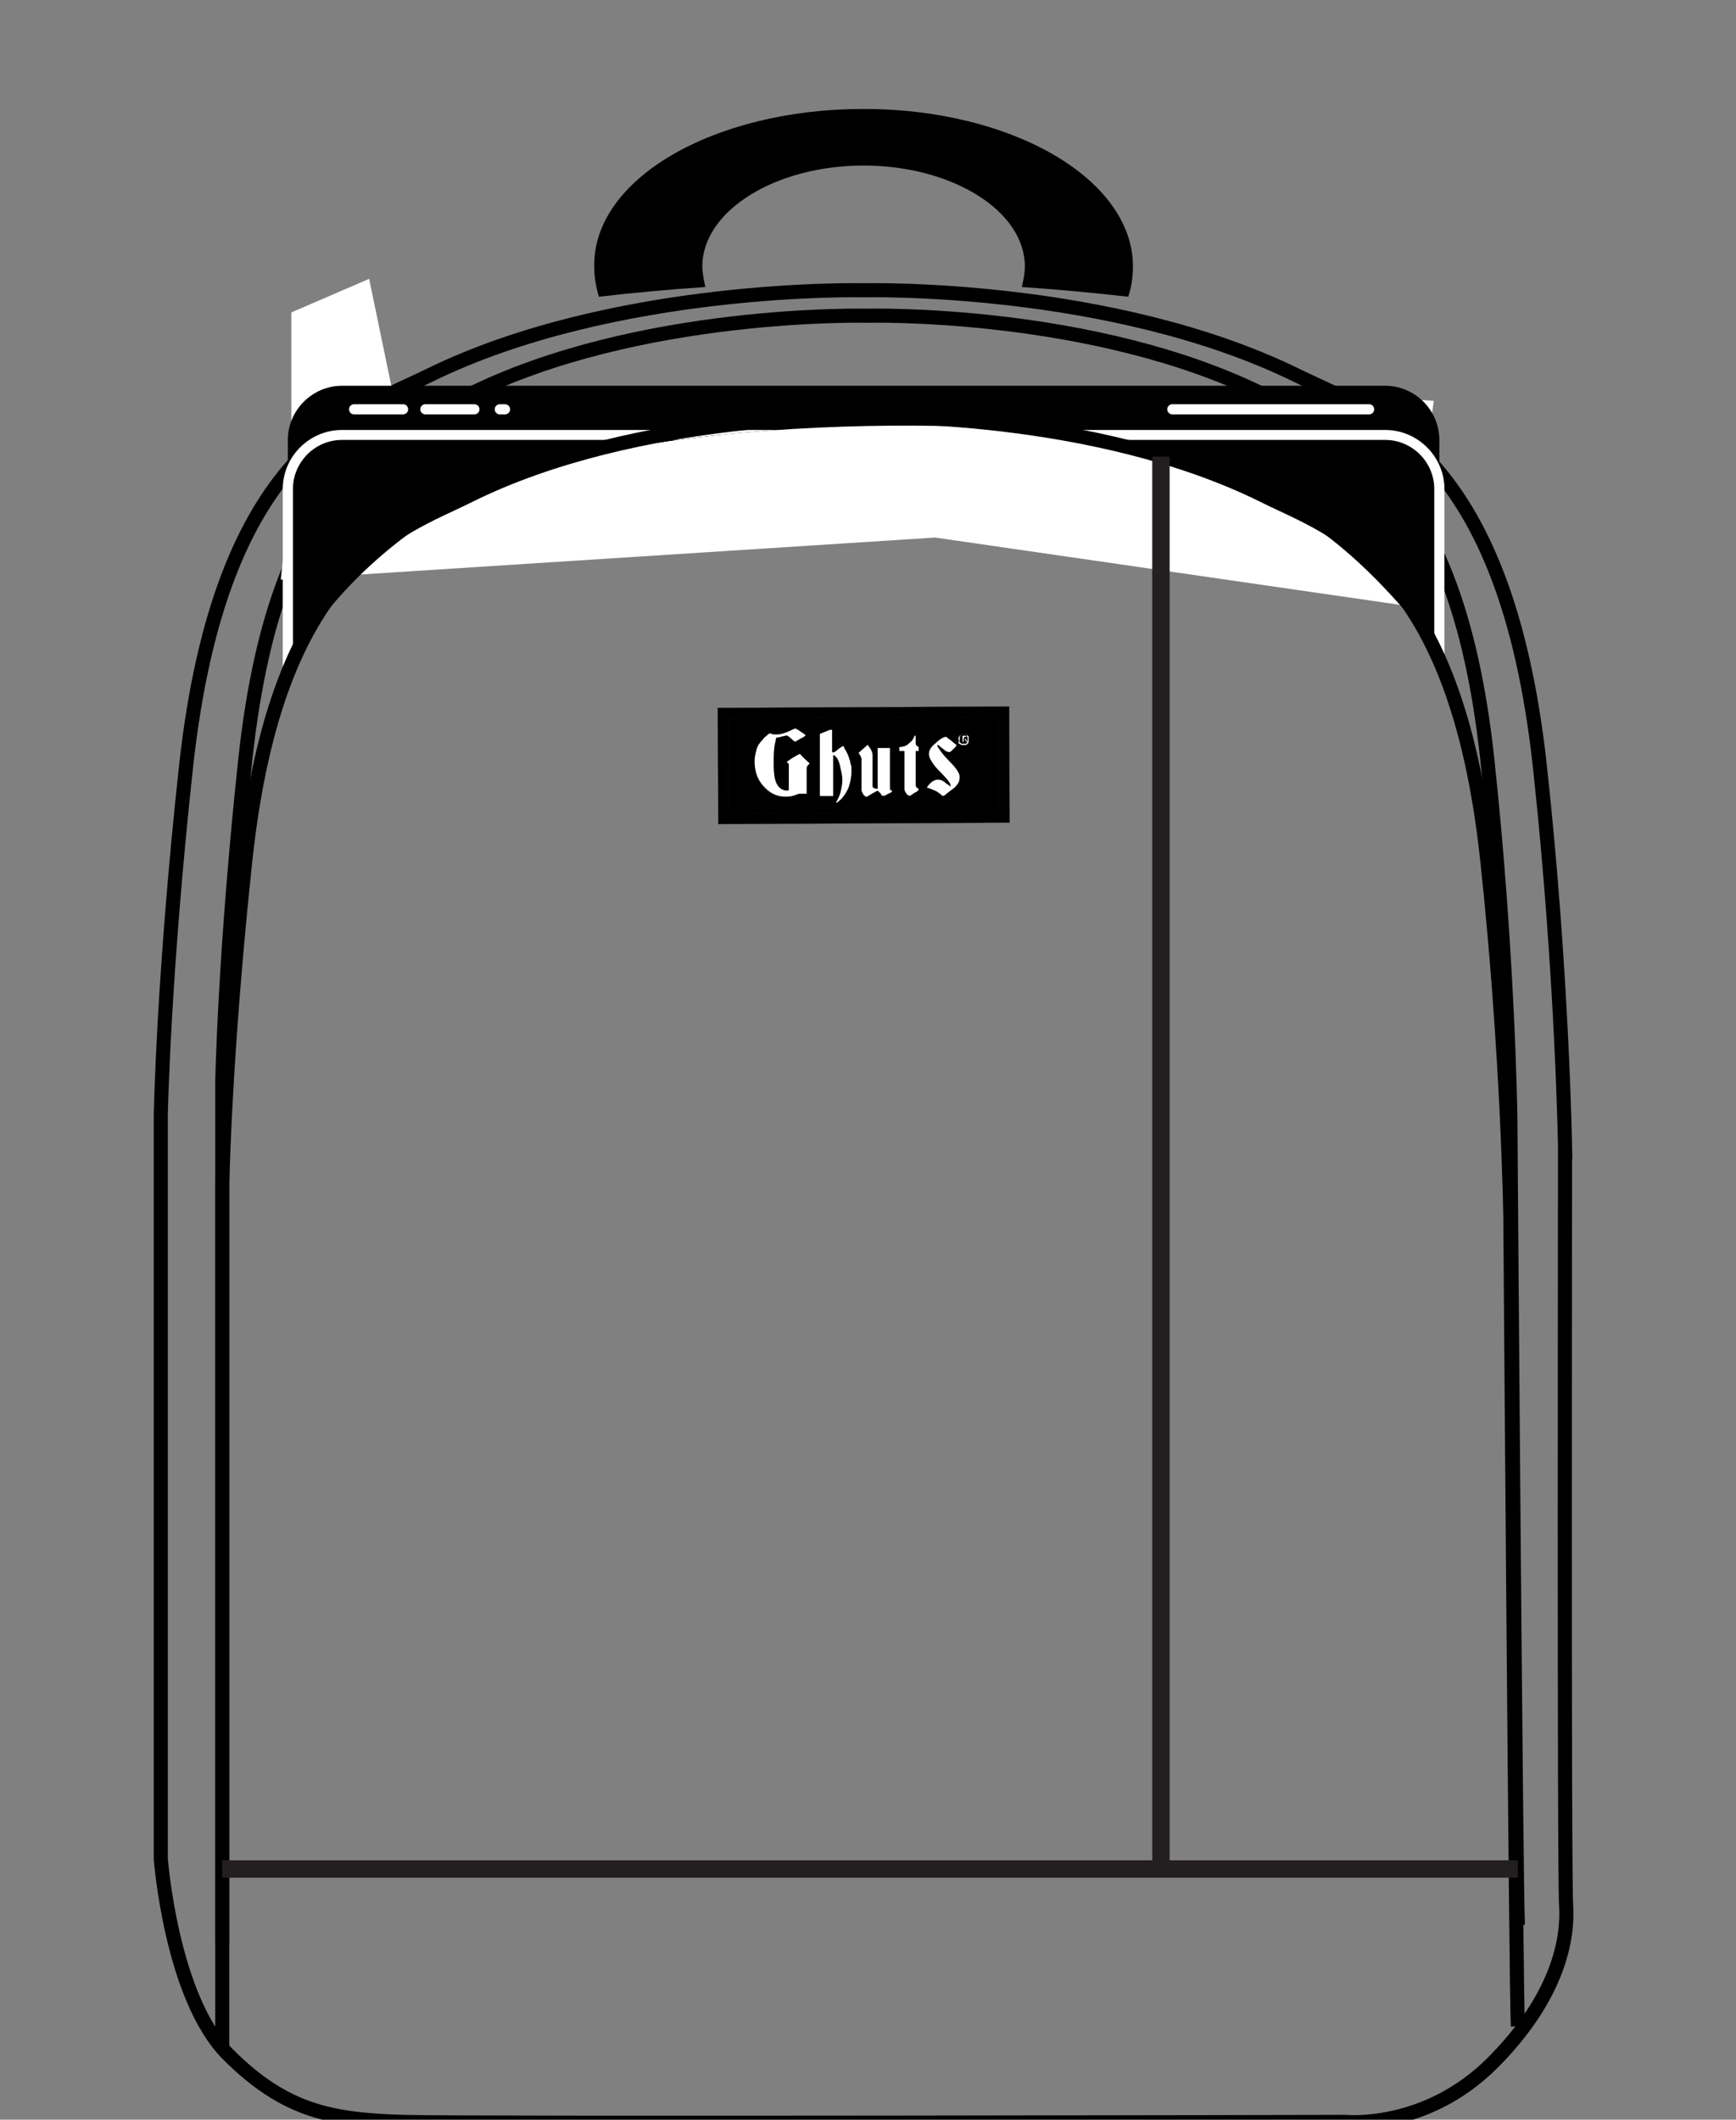
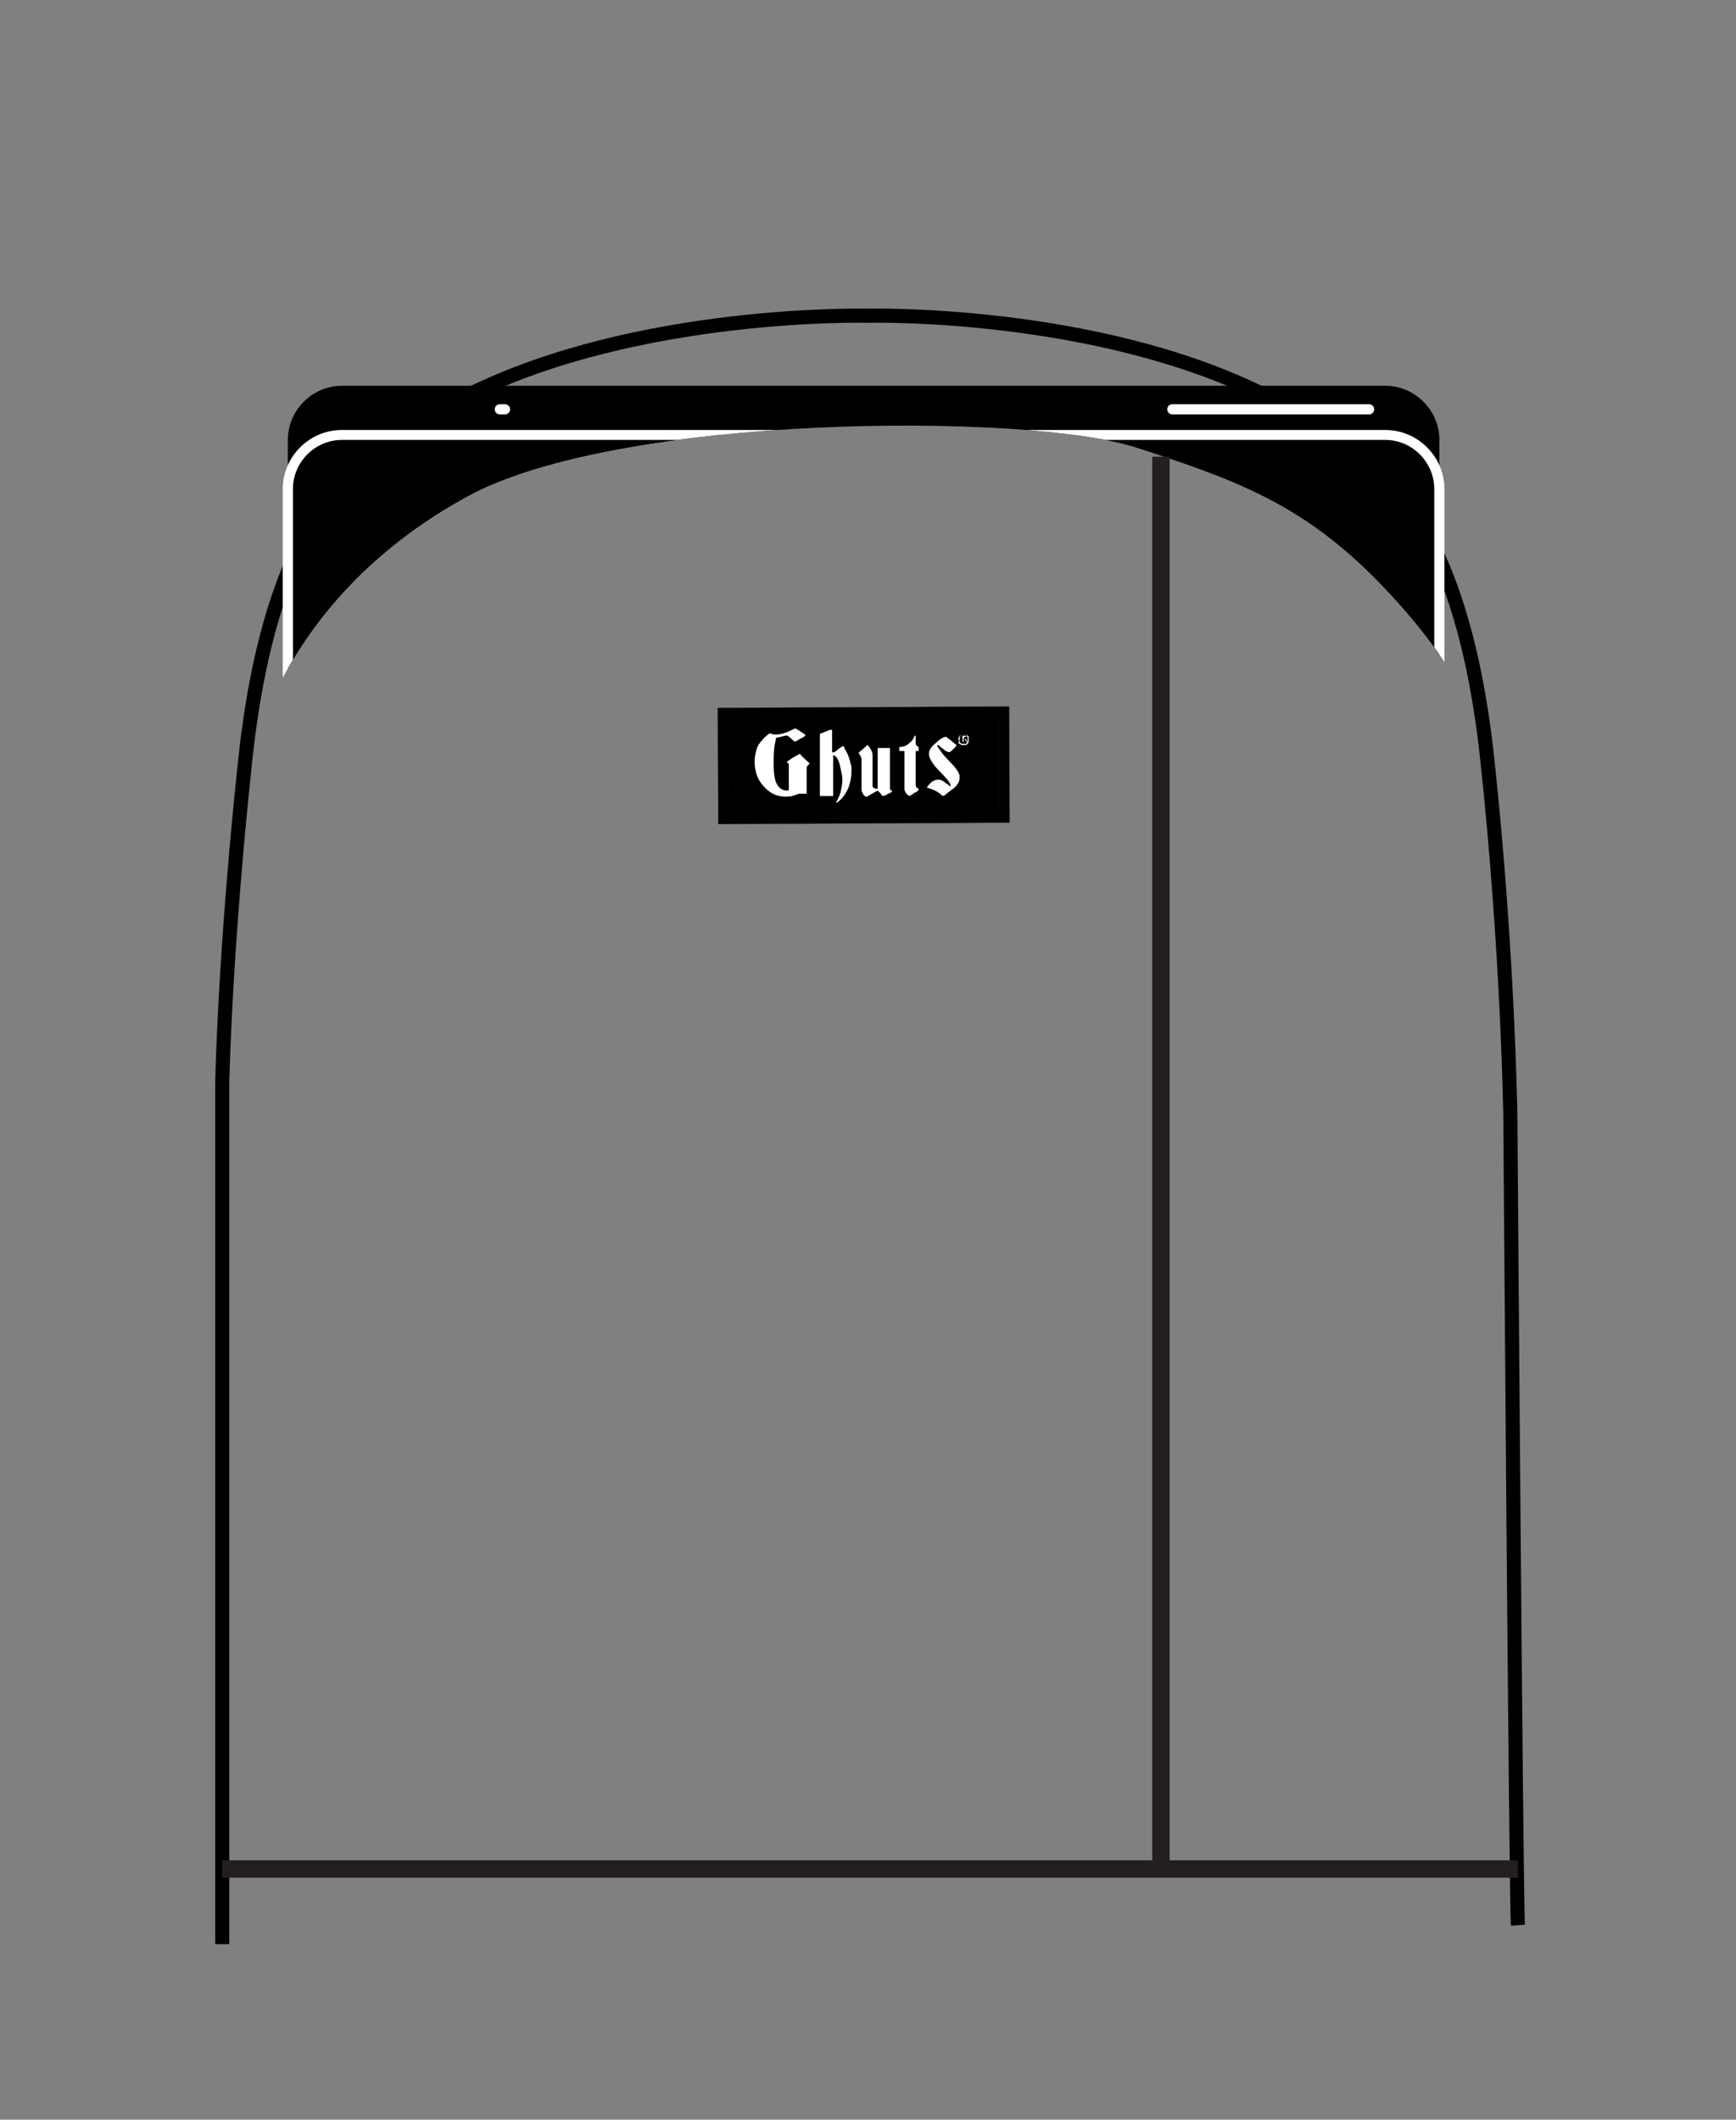
<svg xmlns="http://www.w3.org/2000/svg" id="Layer_1" data-name="Layer 1" viewBox="0 0 163.8 200">
  <rect x="0" y="0" width="163.8" height="200" fill="#808080" stroke="none" />
  <defs>
    <style>
      .cls-1 {
        clip-path: url(#clippath-4);
      }

      .cls-2 {
        fill: #fff;
      }

      .cls-3, .cls-4, .cls-5 {
        fill: none;
      }

      .cls-6 {
        clip-path: url(#clippath-1);
      }

      .cls-7 {
        fill: #676a6a;
      }

      .cls-4 {
        stroke: #231f20;
        stroke-width: 1.64px;
      }

      .cls-4, .cls-5 {
        stroke-miterlimit: 10;
      }

      .cls-8 {
        clip-path: url(#clippath-3);
      }

      .cls-9 {
        clip-path: url(#clippath-2);
      }

      .cls-10 {
        fill: #343838;
      }

      .cls-11 {
        clip-path: url(#clippath);
      }

      .cls-5 {
        stroke: #000;
        stroke-width: 1.33px;
      }
    </style>
    <clipPath id="clippath">
      <rect class="cls-3" x="11.61" y=".8" width="140.54" height="201.29" />
    </clipPath>
    <clipPath id="clippath-1">
      <rect class="cls-3" x="11.61" y=".8" width="140.54" height="201.29" />
    </clipPath>
    <clipPath id="clippath-2">
-       <rect class="cls-3" x="11.61" y=".8" width="140.54" height="201.29" />
-     </clipPath>
+       </clipPath>
    <clipPath id="clippath-3">
      <path class="cls-3" d="M11.61.79v69.68h12.49s2.97-14.41,20.08-23.68c14.29-7.74,52.41-7.88,62.91-4.61,10.4,3.37,16.91,5.76,25.01,14.89,8.09,9.13,6.35,12.04,6.35,12.04h13.69V.79H11.61Z" />
    </clipPath>
    <clipPath id="clippath-4">
      <rect class="cls-3" x="11.61" y=".8" width="140.54" height="201.29" />
    </clipPath>
  </defs>
  <g class="cls-11">
    <path class="cls-5" d="M143.22,181.65c-.18-2.77-.71-76.25-.71-76.25,0,0-.21-15.48-2.18-33.78-3-27.97-14.56-31.12-21.03-34.35-16.12-8.03-37.42-7.48-37.42-7.48,0,0-21.58-.55-37.69,7.48-6.47,3.23-18.03,6.38-21.04,34.35-1.96,18.3-2.18,30.59-2.18,30.59v81.23" />
  </g>
  <polygon points="67.72 66.79 95.22 66.66 95.26 77.63 67.77 77.76 67.72 66.79" />
  <polygon class="cls-10" points="67.72 66.79 67.72 66.8 95.21 66.67 95.26 77.61 67.78 77.75 67.73 66.79 67.72 66.79 67.72 66.8 67.72 66.79 67.71 66.79 67.76 77.76 95.28 77.63 95.23 66.65 67.71 66.78 67.71 66.79 67.72 66.79" />
  <g class="cls-6">
    <path class="cls-2" d="M76.4,72.01c-.1.1-.1.19-.19.19,0,.1-.1.19-.1.19v2.5h-.67c-.09,0-.29.09-.58.19-.29.09-.58.09-.77.09-.86,0-1.54-.39-2.11-1.06-.58-.67-.78-1.45-.78-2.31,0-.38.1-.77.2-1.15.09-.29.28-.58.58-.87.09-.19.28-.28.38-.38.09-.1.19-.19.29-.19h.09c.09.09.29.09.57.09s.58-.09.86-.19c.29-.09.58-.28.87-.38.19.1.38.19.48.29.29.19.48.28.48.38,0,0-.19.19-.48.29-.28.19-.48.28-.48.28-.09,0-.19-.09-.39-.28-.19-.19-.39-.29-.39-.29-.19,0-.38.09-.48.09-.28.1-.49.1-.49.1-.09,0-.09.29-.19.67-.1.57-.1,1.15-.1,1.83,0,.96.1,1.63.38,2.02.19.28.48.48.86.48h.1s.09,0,.09-.09v-2.4l-.09-.1-.1-.1c.19-.19.97-.67,1.25-.77.1.19.77.77.86.86" />
    <path class="cls-2" d="M90.54,73.26c0,.19,0,.39-.1.58-.09.19-.3.39-.38.48-.49.38-.78.58-.86.67-.1.1-.2.1-.29.1-.09-.1-.19-.19-.49-.39-.19-.1-.57-.28-.96-.38.09-.19.19-.29.39-.48.19-.19.48-.28.67-.28s.48.09.77.38c.2.1.29.19.39.29v-.1c0-.09,0-.19-.1-.29-.19-.38-1.06-1.16-1.35-1.53-.38-.49-.58-.86-.58-1.16,0-.39.19-.67.67-1.06.39-.39.77-.57.96-.57.2.19.39.29.49.38.29.28.48.38.48.38,0,.1-.1.2-.29.39-.19.19-.28.29-.38.29-.19,0-.38-.09-.58-.29-.28-.19-.48-.39-.48-.39l-.1.1c.19.28.49.77.96,1.24.68.68,1.16,1.25,1.16,1.64" />
    <path class="cls-2" d="M86.68,74.51s-.09.19-.39.29c-.28.19-.38.29-.48.29-.09,0-.19-.1-.28-.19-.1-.19-.19-.29-.19-.39v-3.65h-.48v-.38c.38,0,.67-.09.96-.39.29-.19.39-.48.48-.67h.1v.77c0,.09.19.29.28.29v.38h-.28v3.17c0,.09,0,.19.1.28.19.1.19.19.19.19" />
    <path class="cls-2" d="M84.18,74.61c0,.09-.1.19-.39.29-.28.19-.38.19-.48.19s-.19-.09-.19-.19c-.1-.1-.2-.2-.29-.29-.09,0-.19.09-.58.29-.29.19-.48.29-.48.29-.1,0-.19-.1-.29-.19-.09-.19-.19-.29-.19-.49v-2.88c0-.19-.2-.48-.29-.58.19-.19.67-.58.86-.77.09.09.47.57.47.96v2.89c0,.09,0,.19.1.19q.09.1.19.1h.19v-3.84h1.16v3.74c0,.1,0,.19.09.29.1-.1.1,0,.1,0" />
    <path class="cls-2" d="M80.34,72.78c0,.48-.1,1.06-.28,1.54-.3.68-.68,1.16-1.16,1.45v-.09c.1-.19.29-.49.39-.86.09-.39.19-.77.19-1.25,0-.38-.1-.77-.19-1.16-.1-.57-.29-.96-.59-1.15h-.09v3.85h-1.25v-5.87l.96-.38h.19v2.12h.19c.19-.1.29-.19.38-.29.29-.19.39-.29.49-.29q.09.09.09.19c.19.28.39.67.49,1.06.09.19.09.38.09.38.1.19.1.38.1.77" />
    <path class="cls-2" d="M90.82,69.42h.18c.2,0,.2.1.2.19v.1h-.1l.19.29h-.09l-.2-.29h-.08v.29h-.1v-.58ZM90.92,69.71h.28v-.19h-.2l-.08.19ZM90.44,69.8v-.19c0-.09.1-.09.1-.19.09,0,.09-.1.19-.1h.39c.1,0,.1.1.19.1s.09.1.09.19v.39c0,.09-.09.09-.09.19-.09,0-.09.1-.19.1h-.39c-.09,0-.09-.1-.19-.1-.1,0-.1-.09-.1-.19.1-.1,0-.19,0-.19M90.54,69.8v.19c0,.09.09.09.09.09l.09.09h.39c.1,0,.1-.09.1-.09l.09-.09v-.39c0-.09-.09-.09-.09-.19l-.1-.1h-.39c-.09,0-.09.1-.09.1,0,0-.09.1-.09.19.09,0,0,.1,0,.19" />
  </g>
  <path class="cls-7" d="M68.8,67.75h.06,0s-.06,0-.06,0h0ZM68.92,67.75h.06s-.06-.01-.06-.01h0ZM69.04,67.75h.06s-.06-.01-.06-.01h0ZM69.16,67.75h.06s-.06-.01-.06-.01h0ZM69.27,67.75h.06s-.06-.01-.06-.01h0ZM69.39,67.75h.06s-.06-.01-.06-.01h0ZM69.51,67.75h.06s-.06-.01-.06-.01h0ZM69.62,67.75h.06s-.06-.01-.06-.01h0ZM69.75,67.75h.06s-.06-.01-.06-.01h0ZM69.86,67.75h.06s-.06-.01-.06-.01h0ZM69.98,67.75h.06s-.06-.01-.06-.01h0ZM70.1,67.75h.06s-.06-.01-.06-.01h0ZM70.21,67.75h.06s-.06-.01-.06-.01h0ZM70.33,67.74h.06s-.06-.01-.06-.01h0ZM70.45,67.74h.06s-.06-.01-.06-.01h0ZM70.57,67.74h.06s-.06-.01-.06-.01h0ZM70.69,67.74h.06s-.06-.01-.06-.01h0ZM70.8,67.74h.06s-.06-.01-.06-.01h0ZM70.92,67.74h.06s-.06-.01-.06-.01h0ZM71.03,67.74h.06s-.06-.01-.06-.01h0ZM71.15,67.74h.06s-.06-.01-.06-.01h0ZM71.27,67.74h.06s-.06-.01-.06-.01h0ZM71.39,67.74h.06s-.06-.01-.06-.01h0ZM71.51,67.74h.06s-.06-.01-.06-.01h0ZM71.63,67.74h.06s-.06-.01-.06-.01h0ZM71.75,67.74h.06v-.02h-.06v.02ZM71.87,67.74h.06s-.06-.01-.06-.01h0ZM71.97,67.74h.06s-.06-.01-.06-.01h0ZM72.1,67.74h.06s-.06-.01-.06-.01h0ZM72.22,67.74h.06s-.06-.01-.06-.01h0ZM72.33,67.74h.06s-.06-.01-.06-.01h0ZM72.45,67.74h.06s-.06-.01-.06-.01h0ZM72.57,67.74h.06s-.06-.01-.06-.01h0ZM72.69,67.74h.06s-.06-.01-.06-.01h0ZM72.8,67.74h.06s-.06-.01-.06-.01h0ZM72.92,67.74h.06s-.06-.01-.06-.01h0ZM73.04,67.74h.06s-.06-.01-.06-.01h0ZM73.15,67.74h.06s-.06-.01-.06-.01h0ZM73.27,67.73h.06s-.06,0-.06,0h0ZM73.4,67.73h.06s-.06-.01-.06-.01h0ZM73.51,67.73h.06s-.06-.01-.06-.01h0ZM73.63,67.73h.06s-.06-.01-.06-.01h0ZM73.74,67.73h.06s-.06-.01-.06-.01h0ZM73.86,67.73h.06s-.06-.01-.06-.01h0ZM73.98,67.73h.05s-.05-.01-.05-.01h0ZM74.1,67.73h.06s-.06-.01-.06-.01h0ZM74.22,67.73h.06s-.06-.01-.06-.01h0ZM74.33,67.73h.06s-.06-.01-.06-.01h0ZM74.45,67.73h.06s-.06-.01-.06-.01h0ZM74.57,67.73h.06s-.06-.01-.06-.01h0ZM74.69,67.73h.06s-.06-.01-.06-.01h0ZM74.81,67.72h.06s-.06-.01-.06-.01h0ZM74.92,67.72h.06s-.06-.01-.06-.01h0ZM75.04,67.72h.06s-.06-.01-.06-.01h0ZM75.16,67.72h.06s-.06-.01-.06-.01h0ZM75.28,67.72h.06s-.06-.01-.06-.01h0ZM75.39,67.72h.06s-.06-.01-.06-.01h0ZM75.5,67.72h.06s-.06-.01-.06-.01h0ZM75.63,67.72h.06s-.06-.01-.06-.01h0ZM75.75,67.72h.06s-.06-.01-.06-.01h0ZM75.86,67.72h.06s-.06-.01-.06-.01h0ZM75.99,67.72h.06s-.06-.01-.06-.01h0ZM76.1,67.72h.06s-.06-.01-.06-.01h0ZM76.21,67.72h.06v-.02h-.06v.02ZM76.33,67.72h.06s-.06-.01-.06-.01h0ZM76.45,67.72h.06s-.06-.01-.06-.01h0ZM76.57,67.72h.06s-.06-.01-.06-.01h0ZM76.69,67.72h.06s-.06-.01-.06-.01h0ZM76.81,67.72h.06s-.06-.01-.06-.01h0ZM76.93,67.72h.06s-.06-.01-.06-.01h0ZM77.04,67.72h.06v-.02h-.06v.02ZM77.16,67.72h.06s-.06-.01-.06-.01h0ZM77.28,67.72h.06s-.06-.01-.06-.01h0ZM77.39,67.72h.06s-.06-.01-.06-.01h0ZM77.51,67.72h.06s-.06-.01-.06-.01h0ZM77.63,67.72h.06s-.06-.01-.06-.01h0ZM77.75,67.71h.06s-.06,0-.06,0h0ZM77.87,67.71h.06s-.06-.01-.06-.01h0ZM77.98,67.71h.06s-.06-.01-.06-.01h0ZM78.1,67.71h.06s-.06-.01-.06-.01h0ZM78.21,67.71h.06s-.06-.01-.06-.01h0ZM78.34,67.71h.06s-.06-.01-.06-.01h0ZM78.46,67.71h.05s-.05-.01-.05-.01h0ZM78.57,67.71h.06s-.06-.01-.06-.01h0ZM78.69,67.71h.06s-.06-.01-.06-.01h0ZM78.8,67.71h.06s-.06-.01-.06-.01h0ZM78.92,67.71h.06s-.06-.01-.06-.01h0ZM79.04,67.71h.06s-.06-.01-.06-.01h0ZM79.16,67.71h.06s-.06-.01-.06-.01h0ZM79.28,67.7h.06s-.06-.01-.06-.01h0ZM79.39,67.7h.06s-.06-.01-.06-.01h0ZM79.51,67.7h.06s-.06-.01-.06-.01h0ZM79.63,67.7h.06s-.06-.01-.06-.01h0ZM79.74,67.7h.06s-.06-.01-.06-.01h0ZM79.86,67.7h.06s-.06-.01-.06-.01h0ZM79.98,67.7h.06s-.06-.01-.06-.01h0ZM80.1,67.7h.06s-.06-.01-.06-.01h0ZM80.22,67.7h.06s-.06-.01-.06-.01h0ZM80.34,67.7h.06s-.06-.01-.06-.01h0ZM80.46,67.7h.06s-.06-.01-.06-.01h0ZM80.57,67.7h.06s-.06-.01-.06-.01h0ZM80.69,67.7h.06v-.02h-.06v.02ZM80.81,67.7h.06s-.06-.01-.06-.01h0ZM80.92,67.7h.06s-.06-.01-.06-.01h0ZM81.04,67.7h.06s-.06-.01-.06-.01h0ZM81.16,67.7h.06s-.06-.01-.06-.01h0ZM81.28,67.7h.06s-.06-.01-.06-.01h0ZM81.4,67.7h.06s-.06-.01-.06-.01h0ZM81.51,67.7h.06s-.06-.01-.06-.01h0ZM81.63,67.7h.06s-.06-.01-.06-.01h0ZM81.75,67.7h.06s-.06-.01-.06-.01h0ZM81.87,67.7h.06s-.06-.01-.06-.01h0ZM81.99,67.7h.06s-.06-.01-.06-.01h0ZM82.1,67.7h.06s-.06-.01-.06-.01h0ZM82.22,67.7h.06v-.02h-.06v.02ZM82.34,67.69h.06s-.06-.01-.06-.01h0ZM82.45,67.69h.06s-.06-.01-.06-.01h0ZM82.57,67.69h.06,0s-.06-.01-.06-.01h0ZM82.69,67.69h.06s-.06-.01-.06-.01h0ZM82.81,67.69h.06s-.06-.01-.06-.01h0ZM82.93,67.69h.05s-.05-.01-.05-.01h0ZM83.04,67.69h.06s-.06-.01-.06-.01h0ZM83.16,67.69h.06s-.06-.01-.06-.01h0ZM83.28,67.69h.06s-.06-.01-.06-.01h0ZM83.4,67.69h.06s-.06-.01-.06-.01h0ZM83.52,67.69h.06s-.06-.01-.06-.01h0ZM83.63,67.69h.06s-.06-.01-.06-.01h0ZM83.75,67.68h.06s-.06-.01-.06-.01h0ZM83.87,67.68h.06s-.06-.01-.06-.01h0ZM83.98,67.68h.06s-.06-.01-.06-.01h0ZM84.1,67.68h.06s-.06-.01-.06-.01h0ZM84.22,67.68h.06s-.06-.01-.06-.01h0ZM84.34,67.68h.06s-.06-.01-.06-.01h0ZM84.45,67.68h.06s-.06-.01-.06-.01h0ZM84.58,67.68h.06s-.06-.01-.06-.01h0ZM84.7,67.68h.06s-.06-.01-.06-.01h0ZM84.8,67.68h.06s-.06-.01-.06-.01h0ZM84.92,67.68h.06s-.06-.01-.06-.01h0ZM85.04,67.68h.06s-.06-.01-.06-.01h0ZM85.16,67.68h.06v-.02h-.06v.02ZM85.28,67.67h.06s-.06-.01-.06-.01h0ZM85.4,67.67h.06s-.06-.01-.06-.01h0ZM85.52,67.67h.06s-.06-.01-.06-.01h0ZM85.63,67.67h.06v-.02h-.06v.02ZM85.75,67.67h.06s-.06-.01-.06-.01h0ZM85.87,67.67h.06s-.06-.01-.06-.01h0ZM85.98,67.67h.06s-.06-.01-.06-.01h0ZM86.1,67.67h.06s-.06-.01-.06-.01h0ZM86.22,67.67h.06s-.06-.01-.06-.01h0ZM86.34,67.67h.06s-.06-.01-.06-.01h0ZM86.46,67.67h.06s-.06-.01-.06-.01h0ZM86.57,67.67h.06s-.06-.01-.06-.01h0ZM86.69,67.67h.06s-.06,0-.06,0h0ZM86.81,67.67h.06s-.06-.01-.06-.01h0ZM86.93,67.67h.06s-.06-.01-.06-.01h0ZM87.05,67.67h.06s-.06-.01-.06-.01h0ZM87.16,67.67h.06s-.06-.01-.06-.01h0ZM87.28,67.67h.06s-.06-.01-.06-.01h0ZM87.4,67.67h.06s-.06-.01-.06-.01h0ZM87.51,67.67h.06s-.06-.01-.06-.01h0ZM87.63,67.67h.06s-.06-.01-.06-.01h0ZM87.75,67.67h.06s-.06-.01-.06-.01h0ZM87.87,67.67h.06s-.06-.01-.06-.01h0ZM87.99,67.67h.06s-.06-.01-.06-.01h0ZM88.1,67.67h.06s-.06-.01-.06-.01h0ZM88.22,67.66h.06s-.06-.01-.06-.01h0ZM88.33,67.66h.06s-.06-.01-.06-.01h0ZM88.46,67.66h.06s-.06-.01-.06-.01h0ZM88.58,67.66h.06s-.06-.01-.06-.01h0ZM88.69,67.66h.06s-.06-.01-.06-.01h0ZM88.81,67.66h.06s-.06-.01-.06-.01h0ZM88.93,67.66h.06s-.06-.01-.06-.01h0ZM89.05,67.66h.06s-.06-.01-.06-.01h0ZM89.16,67.66h.06s-.06-.01-.06-.01h0ZM89.28,67.66h.06s-.06-.01-.06-.01h0ZM89.4,67.66h.06s-.06-.01-.06-.01h0ZM89.51,67.66h.06s-.06-.01-.06-.01h0ZM89.63,67.66h.06s-.06-.01-.06-.01h0ZM89.76,67.65h.06s-.06-.01-.06-.01h0ZM89.87,67.65h.06s-.06-.01-.06-.01h0ZM89.99,67.65h.06s-.06-.01-.06-.01h0ZM90.1,67.65h.06s-.06-.01-.06-.01h0ZM90.22,67.65h.06s-.06-.01-.06-.01h0ZM90.34,67.65h.06s-.06-.01-.06-.01h0ZM90.46,67.65h.06s-.06-.01-.06-.01h0ZM90.58,67.65h.06s-.06-.01-.06-.01h0ZM90.69,67.65h.06s-.06-.01-.06-.01h0ZM90.81,67.65h.06s-.06-.01-.06-.01h0ZM90.93,67.65h.06s-.06-.01-.06-.01h0ZM91.04,67.65h.06s-.06-.01-.06-.01h0ZM91.16,67.65h.06s0-.02,0-.02h-.06v.02ZM91.29,67.64h.06s-.06-.01-.06-.01h0ZM91.4,67.64h.06s-.06-.01-.06-.01h0ZM91.52,67.64h.06s-.06-.01-.06-.01h0ZM91.63,67.64h.06s-.06-.01-.06-.01h0ZM91.75,67.64h.06s-.06-.01-.06-.01h0ZM91.87,67.64h.06s-.06-.01-.06-.01h0ZM91.99,67.64h.06s-.06-.01-.06-.01h0ZM92.11,67.64h.06s-.06-.01-.06-.01h0ZM92.22,67.64h.06s-.06-.01-.06-.01h0ZM92.34,67.64h.06s-.06-.01-.06-.01h0ZM92.46,67.64h.06s-.06-.01-.06-.01h0ZM92.57,67.64h.06s-.06-.01-.06-.01h0ZM92.69,67.64h.06s-.06-.01-.06-.01h0ZM92.81,67.64h.06s-.06-.01-.06-.01h0ZM92.93,67.64h.06s-.06-.01-.06-.01h0ZM93.05,67.64h.06s-.06-.01-.06-.01h0ZM93.17,67.64h.06s-.06-.01-.06-.01h0ZM93.29,67.64h.06s-.06-.01-.06-.01h0ZM93.39,67.64h.06s-.06-.01-.06-.01h0ZM93.51,67.64h.06s-.06-.01-.06-.01h0ZM93.64,67.64h.06s-.06-.01-.06-.01h0ZM93.75,67.64h.06s-.06-.01-.06-.01h0ZM93.87,67.64h.06s-.06-.01-.06-.01h0ZM93.99,67.64h.06s-.06-.01-.06-.01h0ZM94.11,67.64h.06s-.06-.01-.06-.01h0ZM94.16,67.74h.01v-.06h-.01v.06ZM94.16,67.87h.01v-.06h-.01v.06ZM94.16,67.98h.01v-.06h-.01v.06ZM94.16,68.05v.05h.01v-.06h-.01ZM94.16,68.22h.01v-.06h-.01v.06ZM94.16,68.34h.01v-.06h-.01v.06ZM94.16,68.45h.01v-.06h-.01v.06ZM94.16,68.57h.01v-.06h-.01v.06ZM94.16,68.69h.01v-.06h-.01v.06ZM94.16,68.8h.01v-.06h-.01v.06ZM94.16,68.92h.01v-.06h-.01v.06ZM94.16,69.04h.01v-.06h-.01v.06ZM94.16,69.16h.01v-.06h-.01v.06ZM94.16,69.28h.01v-.06h-.01v.06ZM94.16,69.34v.05h.01v-.06h-.01ZM94.16,69.51h.01v-.06h-.01v.06ZM94.16,69.63h.01v-.06h-.01v.06ZM94.16,69.69v.06h.02v-.06h-.02ZM94.17,69.86h.01v-.06h-.01v.06ZM94.17,69.98h.01v-.06h-.01v.06ZM94.17,70.1h.01v-.06h-.01v.06ZM94.17,70.22h.01v-.06h-.01v.06ZM94.17,70.33h.01v-.06h-.01v.06ZM94.17,70.45h.01v-.06h-.01v.06ZM94.17,70.58h.01v-.06h-.01v.06ZM94.17,70.69h.01v-.06h-.01v.06ZM94.17,70.8h.01v-.06h-.01v.06ZM94.17,70.92h.01v-.06h-.01v.06ZM94.17,71.04h.01v-.06h-.01v.06ZM94.17,71.16h.01v-.06h-.01v.06ZM94.18,71.22v.06h.02v-.06h-.02ZM94.18,71.4h.01v-.06h-.01v.06ZM94.18,71.51h.01v-.06h-.01v.06ZM94.18,71.63h.01v-.06h-.01v.06ZM94.18,71.75h.01v-.06h-.01v.06ZM94.18,71.87h.01v-.06h-.01v.06ZM94.18,71.98h.01v-.06h-.01v.06ZM94.18,72.1h.01v-.06h-.01v.06ZM94.18,72.22h.01v-.06h-.01v.06ZM94.18,72.34h.01v-.06h-.01v.06ZM94.18,72.46h.01v-.06h-.01v.06ZM94.18,72.57h.01v-.06h-.01v.06ZM94.18,72.69h.01v-.06h-.01v.06ZM94.19,72.8h.01v-.06h-.01v.06ZM94.19,72.93h.01v-.06h-.01v.06ZM94.19,73.04h.01v-.06h-.01v.06ZM94.19,73.16h.01v-.06h-.01v.06ZM94.19,73.28h.01v-.06h-.01v.06ZM94.19,73.4h.01v-.06h-.01v.06ZM94.19,73.51h.01v-.06h-.01v.06ZM94.19,73.57v.06h.02v-.06h-.02ZM94.19,73.75h.01v-.06h-.01v.06ZM94.19,73.86h.01v-.06h-.01v.06ZM94.19,73.98h.01v-.06h-.01v.06ZM94.19,74.1h.01v-.06h-.01v.06ZM94.19,74.16v.06h.02v-.06h-.02ZM94.19,74.33h.01v-.06h-.01v.06ZM94.19,74.46h.01v-.06h-.01v.06ZM94.19,74.57h.01v-.06h-.01v.06ZM94.19,74.69h.01v-.06h-.01v.06ZM94.19,74.81h.01v-.06h-.01v.06ZM94.19,74.87v.06h.01v-.06h-.01ZM94.19,75.04h.01v-.06h-.01v.06ZM94.19,75.16h.01v-.06h-.01v.06ZM94.19,75.28h.01v-.06h-.01v.06ZM94.19,75.39h.01v-.06h-.01v.06ZM94.19,75.51h.01v-.06h-.01v.06ZM94.19,75.63h.01v-.06h-.01v.06ZM94.19,75.69v.06h.02v-.06h-.02ZM94.2,75.86h.01v-.06h-.01v.06ZM94.2,75.99h.01v-.06h-.01v.06ZM94.2,76.1h.01v-.06h-.01v.06ZM94.2,76.22h.01v-.06h-.01v.06ZM94.2,76.33h.01v-.06h-.01v.06ZM94.2,76.46h.01v-.06h-.01v.06ZM94.2,76.57h.01v-.06h-.01v.06ZM94.2,76.64v.03h-.02s.02.01.02.01h0v-.04h-.01ZM94.12,76.66h-.06s.06.01.06.01h0ZM94,76.66h-.06s.06.01.06.01h0ZM93.89,76.66h-.06s.06.01.06.01h0ZM93.77,76.66h-.06s.06.01.06.01h0ZM93.66,76.66h-.06s.06.01.06.01h0ZM93.54,76.66h-.06s.06.01.06.01h0ZM93.42,76.66h-.06s.06.01.06.01h0ZM93.3,76.66h-.06s.06.01.06.01h0ZM93.18,76.66h-.06s.06.01.06.01h0ZM93.07,76.66h-.06s.06.01.06.01h0ZM92.95,76.66h-.06s.06.01.06.01h0ZM92.83,76.66h-.06s.06.01.06.01h0ZM92.71,76.67h-.06s.06.01.06.01h0ZM92.59,76.67h-.06s.06.01.06.01h0ZM92.48,76.67h-.06s.06.01.06.01h0ZM92.36,76.67h-.06s.06.01.06.01h0ZM92.24,76.67h-.06v.02h.06v-.02ZM92.13,76.67h-.06s.06.01.06.01h0ZM92.01,76.67h-.06s.06.01.06.01h0ZM91.89,76.67h-.06s.06.01.06.01h0ZM91.77,76.67h-.06s.06.01.06.01h0ZM91.65,76.67h-.06s.06.01.06.01h0ZM91.54,76.67h-.06s.06.01.06.01h0ZM91.41,76.67h-.06s.06.01.06.01h0ZM91.3,76.67h-.06v.02h.06v-.02ZM91.19,76.68h-.06s.06.01.06.01h0ZM91.07,76.68h-.06s.06.01.06.01h0ZM90.95,76.68h-.06s.06.01.06.01h0ZM90.83,76.68h-.06s.06.01.06.01h0ZM90.71,76.68h-.06s.06.01.06.01h0ZM90.59,76.68h-.06s.06,0,.06,0h0ZM90.48,76.68h-.06s.06.01.06.01h0ZM90.36,76.68h-.06s.06.01.06.01h0ZM90.24,76.68h-.06s.06.01.06.01h0ZM90.12,76.68h-.06s.06.01.06.01h0ZM90.01,76.68h-.06s.06.01.06.01h0ZM89.89,76.68h-.06s.06.01.06.01h0ZM89.77,76.69h-.06s.06.01.06.01h0ZM89.65,76.69h-.06s.06,0,.06,0h0ZM89.53,76.69h-.06s.06.01.06.01h0ZM89.42,76.69h-.06s.06.01.06.01h0ZM89.3,76.69h-.06s.06.01.06.01h0ZM89.18,76.69h-.06s.06.01.06.01h0ZM89.06,76.69h-.06s.06,0,.06,0h0ZM88.94,76.69h-.06s.06.01.06.01h0ZM88.83,76.69h-.06s.06.01.06.01h0ZM88.71,76.69h-.06s.06.01.06.01h0ZM88.6,76.69h-.06s.06.01.06.01h0ZM88.48,76.69h-.06s.06.01.06.01h0ZM88.35,76.69h-.05s.05.01.05.01h0ZM88.24,76.69h-.06s.06.01.06.01h0ZM88.12,76.69h-.06s.06.01.06.01h0ZM88.01,76.69h-.06s.06.01.06.01h0ZM87.89,76.69h-.06s.06.01.06.01h0ZM87.77,76.69h-.06s.06.01.06.01h0ZM87.65,76.69h-.06s.06.01.06.01h0ZM87.53,76.69h-.06s.06.01.06.01h0ZM87.41,76.69h-.06s.06.01.06.01h0ZM87.3,76.69h-.06s.06.01.06.01h0ZM87.18,76.69h-.06s.06.01.06.01h0ZM87.07,76.69h-.06s.06.01.06.01h0ZM86.95,76.69h-.06s.06.01.06.01h0ZM86.83,76.69h-.06s.06.01.06.01h0ZM86.71,76.69h-.06s.06.01.06.01h0ZM86.59,76.69h-.06s.06.01.06.01h0ZM86.47,76.69h-.06s.06.01.06.01h0ZM86.35,76.69h-.06s.06.01.06.01h0ZM86.23,76.69h-.06s.06.01.06.01h0ZM86.13,76.69h-.06v.02h.06v-.02ZM86,76.7h-.06s.06.01.06.01h0ZM85.89,76.7h-.06s.06.01.06.01h0ZM85.77,76.7h-.06s.06.01.06.01h0ZM85.65,76.7h-.06s.06.01.06.01h0ZM85.53,76.7h-.06s.06.01.06.01h0ZM85.41,76.7h-.06s.06.01.06.01h0ZM85.3,76.7h-.06s.06.01.06.01h0ZM85.18,76.7h-.06s.06.01.06.01h0ZM85.06,76.7h-.06s.06.01.06.01h0ZM84.95,76.7h-.06s.06.01.06.01h0ZM84.83,76.7h-.06s.06.01.06.01h0ZM84.71,76.7h-.06s.06.01.06.01h0ZM84.59,76.7h-.06v.02h.06v-.02ZM84.48,76.71h-.06s.06.01.06.01h0ZM84.36,76.71h-.06s.06.01.06.01h0ZM84.24,76.71h-.06s.06.01.06.01h0ZM84.12,76.71h-.06,0s.06.01.06.01h0ZM84,76.71h-.06s.06.01.06.01h0ZM83.88,76.71h-.05s.05.01.05.01h0ZM83.77,76.71h-.06s.06.01.06.01h0ZM83.65,76.71h-.06s.06.01.06.01h0ZM83.54,76.71h-.06s.06.01.06.01h0ZM83.42,76.71h-.06s.06.01.06.01h0ZM83.29,76.71h-.06s.06.01.06.01h0ZM83.18,76.71h-.06s.06.01.06.01h0ZM83.06,76.71h-.06s.06.01.06.01h0ZM82.94,76.71h-.06s.06.01.06.01h0ZM82.82,76.71h-.06s.06.01.06.01h0ZM82.71,76.71h-.06s.06.01.06.01h0ZM82.6,76.71h-.06s.06.01.06.01h0ZM82.47,76.71h-.06s.06.01.06.01h0ZM82.35,76.71h-.05s.05.01.05.01h0ZM82.24,76.71h-.06s.06.01.06.01h0ZM82.11,76.71h-.06s.06.01.06.01h0ZM82,76.71h-.06s.06.01.06.01h0ZM81.89,76.71h-.06s.06.01.06.01h0ZM81.77,76.71h-.06s.06.01.06.01h0ZM81.65,76.71h-.06v.02h.06v-.02ZM81.53,76.72h-.06s.06.01.06.01h0ZM81.42,76.72h-.06s.06.01.06.01h0ZM81.3,76.72h-.06s.06.01.06.01h0ZM81.17,76.72h-.06s.06.01.06.01h0ZM81.06,76.72h-.06s.06.01.06.01h0ZM80.94,76.72h-.06s.06.01.06.01h0ZM80.83,76.72h-.06s.06.01.06.01h0ZM80.71,76.72h-.06s.06.01.06.01h0ZM80.59,76.72h-.06s.06.01.06.01h0ZM80.47,76.72h-.06s.06.01.06.01h0ZM80.35,76.72h-.06s.06.01.06.01h0ZM80.24,76.72h-.06s.06.01.06.01h0ZM80.12,76.72h-.06v.02h.06v-.02ZM80,76.73h-.06s.06.01.06.01h0ZM79.89,76.73h-.06s.06.01.06.01h0ZM79.76,76.73h-.06s.06.01.06.01h0ZM79.65,76.73h-.06s.06.01.06.01h0ZM79.53,76.73h-.06s.06.01.06.01h0ZM79.41,76.73h-.05s.05.01.05.01h0ZM79.3,76.73h-.06s.06.01.06.01h0ZM79.18,76.73h-.06s.06.01.06.01h0ZM79.07,76.73h-.06s.06.01.06.01h0ZM78.94,76.73h-.06s.06.01.06.01h0ZM78.82,76.73h-.06s.06.01.06.01h0ZM78.71,76.73h-.06s.06.01.06.01h0ZM78.59,76.73h-.06s.06.01.06.01h0ZM78.47,76.73h-.06v.02h.06v-.02ZM78.36,76.73h-.06s.06.01.06.01h0ZM78.24,76.73h-.06s.06.01.06.01h0ZM78.12,76.73h-.06s.06.01.06.01h0ZM78,76.73h-.06s.06.01.06.01h0ZM77.88,76.73h-.06s.06.01.06.01h0ZM77.76,76.73h-.06s.06.01.06.01h0ZM77.64,76.73h-.06s.06.01.06.01h0ZM77.54,76.73h-.06s.06.01.06.01h0ZM77.41,76.73h-.06s.06.01.06.01h0ZM77.29,76.73h-.06s.06.01.06.01h0ZM77.18,76.73h-.06v.02h.06v-.02ZM77.06,76.74h-.06s.06.01.06.01h0ZM76.94,76.74h-.06s.06.01.06.01h0ZM76.82,76.74h-.06s.06.01.06.01h0ZM76.71,76.74h-.06s.06.01.06.01h0ZM76.59,76.74h-.06s.06.01.06.01h0ZM76.47,76.74h-.06s.06.01.06.01h0ZM76.36,76.74h-.06s.06.01.06.01h0ZM76.23,76.74h-.06s.06.01.06.01h0ZM76.11,76.74h-.06s.06.01.06.01h0ZM76,76.74h-.06s.06.01.06.01h0ZM75.88,76.74h-.06s.06.01.06.01h0ZM75.77,76.74h-.06s.06.01.06.01h0ZM75.65,76.74h-.06v.02h.06v-.02ZM75.53,76.75h-.06,0s.05.01.05.01h0ZM75.41,76.75h-.06s.06.01.06.01h0ZM75.29,76.75h-.06s.06.01.06.01h0ZM75.18,76.75h-.06s.06.01.06.01h0ZM75.06,76.75h-.06s.06.01.06.01h0ZM74.94,76.75h-.06s.06.01.06.01h0ZM74.83,76.75h-.06s.06.01.06.01h0ZM74.7,76.75h-.06s.06.01.06.01h0ZM74.59,76.75h-.06s.06.01.06.01h0ZM74.47,76.75h-.06s.06.01.06.01h0ZM74.35,76.75h-.06s.06.01.06.01h0ZM74.23,76.75h-.06s.06.01.06.01h0ZM74.12,76.76h-.06s.06.01.06.01h0ZM74.01,76.76h-.06s.06.01.06.01h0ZM73.88,76.76h-.06s.06.01.06.01h0ZM73.76,76.76h-.06s.06.01.06.01h0ZM73.65,76.76h-.06s.06.01.06.01h0ZM73.52,76.76h-.06s.06.01.06.01h0ZM73.41,76.76h-.06s.06.01.06.01h0ZM73.3,76.76h-.06s.06.01.06.01h0ZM73.18,76.76h-.06s.06.01.06.01h0ZM73.06,76.76h-.06s.06.01.06.01h0ZM72.94,76.76h-.06s.06.01.06.01h0ZM72.82,76.76h-.06s.06.01.06.01h0ZM72.7,76.76h-.06v.02h.06v-.02ZM72.58,76.76h-.06s.06.01.06.01h0ZM72.47,76.76h-.06s.06.01.06.01h0ZM72.35,76.76h-.06s.06.01.06.01h0ZM72.23,76.76h-.06s.06.01.06.01h0ZM72.12,76.76h-.06s.06.01.06.01h0ZM72,76.76h-.06s.06.01.06.01h0ZM71.88,76.76h-.06s.06.01.06.01h0ZM71.76,76.76h-.06s.06.01.06.01h0ZM71.64,76.76h-.06s.06.01.06.01h0ZM71.53,76.76h-.06s.06.01.06.01h0ZM71.41,76.76h-.06s.06.01.06.01h0ZM71.3,76.76h-.06s.06.01.06.01h0ZM71.17,76.76h-.06v.02h.06v-.02ZM71.05,76.77h-.06s.06.01.06.01h0ZM70.94,76.77h-.06s.06.01.06.01h0ZM70.82,76.77h-.06s.06.01.06.01h0ZM70.71,76.77h-.06s.06.01.06.01h0ZM70.59,76.77h-.06s.06.01.06.01h0ZM70.47,76.77h-.06s.06.01.06.01h0ZM70.35,76.77h-.06s.06.01.06.01h0ZM70.23,76.77h-.06s.06.01.06.01h0ZM70.12,76.77h-.06s.06.01.06.01h0ZM70,76.77h-.06s.06.01.06.01h0ZM69.87,76.77h-.05s.06.01.06.01h0ZM69.77,76.77h-.06s.06.01.06.01h0ZM69.65,76.78h-.06s.06.01.06.01h0ZM69.53,76.78h-.06s.06.01.06.01h0ZM69.41,76.78h-.06s.06.01.06.01h0ZM69.29,76.78h-.06s.06.01.06.01h0ZM69.17,76.78h-.06s.06.01.06.01h0ZM69.05,76.78h-.06s.06.01.06.01h0ZM68.94,76.78h-.06s.06.01.06.01h0ZM68.82,76.78h-.06s.06.01.06.01h0ZM68.73,76.7h-.01v.06h.01v-.06ZM68.73,76.59h-.01v.06h.01v-.06ZM68.73,76.47h-.01v.06h.01v-.06ZM68.73,76.35h-.01v.06h.01v-.06ZM68.73,76.24h-.01v.06h.01v-.06ZM68.73,76.11h-.01v.06h.01v-.06ZM68.73,76h-.01v.06h.01v-.06ZM68.73,75.88h-.01v.06h.01v-.06ZM68.73,75.77h-.01v.06h.01v-.06ZM68.73,75.7v-.06h-.01v.06h.01ZM68.72,75.53h-.01v.06h.01v-.06ZM68.72,75.41h-.01v.06h.01v-.06ZM68.72,75.29h-.01v.06h.01v-.06ZM68.72,75.18h-.01v.06h.01v-.06ZM68.72,75.06h-.01v.06h.01v-.06ZM68.72,74.94h-.01v.06h.01v-.06ZM68.72,74.82h-.01v.06h.01v-.06ZM68.72,74.71h-.01v.06h.01v-.06ZM68.72,74.59h-.01v.06h.01v-.06ZM68.72,74.46h-.01v.06h.01v-.06ZM68.72,74.35h-.01v.06h.01v-.06ZM68.72,74.23h-.01v.06h.01v-.06ZM68.72,74.17v-.06h-.02v.06h.02ZM68.72,74h-.01v.06h.01v-.06ZM68.72,73.88h-.01v.06h.01v-.06ZM68.72,73.76h-.01v.06h.01v-.06ZM68.72,73.64h-.01v.06h.01v-.06ZM68.72,73.53h-.01v.06h.01v-.06ZM68.72,73.41h-.01v.06h.01v-.06ZM68.72,73.29h-.01v.06h.01v-.06ZM68.72,73.17h-.01v.06h.01v-.06ZM68.72,73.05h-.01v.06h.01v-.06ZM68.72,72.94h-.01v.06h.01v-.06ZM68.72,72.82h-.01v.06h.01v-.06ZM68.72,72.7h-.01v.06h.01v-.06ZM68.71,72.58h-.01v.06h.01v-.06ZM68.71,72.47h-.01v.06h.01v-.06ZM68.71,72.35h-.01v.06h.01v-.06ZM68.71,72.29v-.06h-.01v.06h.01ZM68.71,72.11h-.01v.06h.01v-.06ZM68.71,72h-.01v.06h.01v-.06ZM68.71,71.88h-.01v.06h.01v-.06ZM68.71,71.76h-.01v.06h.01v-.06ZM68.71,71.64h-.01v.06h.01v-.06ZM68.71,71.53h-.01v.06h.01v-.06ZM68.71,71.41h-.01v.06h.01v-.06ZM68.71,71.29h-.01v.06h.01v-.06ZM68.71,71.23v-.06h-.01v.06h.01ZM68.7,71.05h-.01v.06h.01v-.06ZM68.7,71v-.06h-.01v.06h.01ZM68.7,70.82h-.01v.06h.01v-.06ZM68.7,70.7h-.01v.06h.01v-.06ZM68.7,70.58h-.01v.06h.01v-.06ZM68.7,70.47h-.01v.06h.01v-.06ZM68.7,70.35h-.01v.06h.01v-.06ZM68.7,70.23h-.01v.06h.01v-.06ZM68.7,70.11h-.01v.06h.01v-.06ZM68.7,70h-.01v.06h.01v-.06ZM68.7,69.87h-.01v.06h.01v-.06ZM68.7,69.76h-.01v.06h.01v-.06ZM68.7,69.7v-.05h-.02v.05h.02ZM68.7,69.53h-.01v.06h.01v-.06ZM68.7,69.4h-.01v.06h.01v-.06ZM68.7,69.29h-.01v.06h.01v-.06ZM68.7,69.17h-.01v.06h.01v-.06ZM68.7,69.05h-.01v.06h.01v-.06ZM68.7,68.94h-.01v.06h.01v-.06ZM68.7,68.82h-.01v.06h.01v-.06ZM68.7,68.7h-.01v.06h.01v-.06ZM68.7,68.58h-.01v.06h.01v-.06ZM68.7,68.47h-.01v.06h.01v-.06ZM68.7,68.35h-.01v.06h.01v-.06ZM68.7,68.23h-.01v.06h.01v-.06ZM68.69,68.11h-.01v.06h.01v-.06ZM68.69,67.99h-.01v.06h.01v-.06ZM68.69,67.88h-.01v.06h.01v-.06ZM68.69,67.76h-.01v.06h.01v-.06ZM68.68,67.75h.06s-.06-.01-.06-.01h0Z" />
  <g class="cls-9">
    <path d="M81.49,10.28c14.06,0,25.41,6.65,25.41,14.86,0,1.01-.15,1.94-.44,2.86-3.3-.38-6.74-.69-10.04-.92.13-.62.28-1.24.28-1.94,0-5.26-6.9-9.52-15.21-9.52s-15.22,4.26-15.22,9.52c0,.62.15,1.31.28,1.94-3.44.23-6.74.54-10.04.92-.28-.92-.44-1.85-.44-2.86-.14-8.21,11.2-14.86,25.41-14.86" />
    <path class="cls-5" d="M147.68,108.69s-.24-16.65-2.38-36.33c-3.27-30.08-15.88-33.46-22.93-36.93-17.58-8.63-40.8-8.04-40.8-8.04,0,0-23.52-.59-41.09,8.04-7.05,3.47-19.65,6.85-22.93,36.93-2.14,19.68-2.38,32.9-2.38,32.9v70.12s.99,13.11,6.35,18.47c5.36,5.36,9.73,6.15,16.47,6.36,6.75.19,88.94,0,88.94,0,0,0,7.54.79,13.89-5.56,6.35-6.36,7.15-11.91,6.95-14.89-.2-2.97-.1-71.07-.1-71.07Z" />
  </g>
-   <polygon class="cls-2" points="26.49 54.69 27.49 45.36 27.49 29.48 34.83 26.31 37.01 36.83 47.93 37.03 125.95 37.23 135.28 37.82 134.29 45.56 132.1 57.07 88.23 50.72 26.49 54.69" />
  <g class="cls-8">
    <path d="M130.71,84.1H32.26c-2.79,0-5.1-2.31-5.1-5.1v-37.5c0-2.79,2.31-5.1,5.1-5.1h98.45c2.79,0,5.1,2.3,5.1,5.1v37.59c0,2.69-2.31,5-5.1,5" />
    <path d="M130.71,88.72H32.26c-2.79,0-5.1-2.31-5.1-5.1v-37.5c0-2.79,2.31-5.1,5.1-5.1h98.45c2.79,0,5.1,2.31,5.1,5.1v37.6c0,2.69-2.31,5-5.1,5" />
-     <path class="cls-2" d="M130.71,88.72v-.48H32.26c-1.26,0-2.41-.52-3.26-1.36-.84-.84-1.36-2-1.36-3.25v-37.5c0-1.26.52-2.41,1.36-3.26.84-.84,2-1.36,3.26-1.36h98.45c1.27,0,2.41.52,3.26,1.36.84.85,1.36,2,1.36,3.26v37.6c0,1.2-.52,2.33-1.36,3.17-.84.83-1.99,1.35-3.26,1.35v.96c3.06,0,5.57-2.51,5.58-5.47v-37.6c0-3.06-2.52-5.57-5.58-5.57H32.26c-3.06,0-5.58,2.51-5.58,5.57v37.5c0,3.06,2.51,5.57,5.58,5.57h98.45v-.48Z" />
-     <path class="cls-2" d="M33.41,39.1h4.62c.26,0,.48-.21.48-.48s-.21-.48-.48-.48h-4.62c-.27,0-.48.21-.48.48s.21.48.48.48" />
-     <path class="cls-2" d="M40.14,39.1h4.62c.27,0,.48-.21.48-.48s-.21-.48-.48-.48h-4.62c-.27,0-.48.21-.48.48s.21.48.48.48" />
+     <path class="cls-2" d="M130.71,88.72v-.48H32.26c-1.26,0-2.41-.52-3.26-1.36-.84-.84-1.36-2-1.36-3.25v-37.5c0-1.26.52-2.41,1.36-3.26.84-.84,2-1.36,3.26-1.36h98.45c1.27,0,2.41.52,3.26,1.36.84.85,1.36,2,1.36,3.26v37.6c0,1.2-.52,2.33-1.36,3.17-.84.83-1.99,1.35-3.26,1.35v.96c3.06,0,5.57-2.51,5.58-5.47v-37.6c0-3.06-2.52-5.57-5.58-5.57H32.26c-3.06,0-5.58,2.51-5.58,5.57v37.5c0,3.06,2.51,5.57,5.58,5.57h98.45Z" />
    <path class="cls-2" d="M110.62,39.1h18.56c.27,0,.48-.21.48-.48s-.21-.48-.48-.48h-18.56c-.27,0-.48.21-.48.48s.21.48.48.48" />
    <path class="cls-2" d="M47.16,39.1h.48c.27,0,.49-.21.49-.48s-.22-.48-.49-.48h-.48c-.26,0-.48.21-.48.48s.21.48.48.48" />
  </g>
  <g class="cls-1">
-     <path class="cls-5" d="M143.22,191.18c-.18-2.77-.71-76.25-.71-76.25,0,0-.21-15.49-2.18-33.78-3-27.98-14.56-31.12-21.03-34.35-16.12-8.03-37.42-7.48-37.42-7.48,0,0-21.58-.55-37.69,7.48-6.47,3.23-18.03,6.37-21.04,34.35-1.96,18.3-2.18,30.59-2.18,30.59v81.23" />
-   </g>
+     </g>
  <line class="cls-4" x1="20.96" y1="176.35" x2="143.22" y2="176.35" />
  <line class="cls-4" x1="109.54" y1="176.35" x2="109.54" y2="43.09" />
</svg>